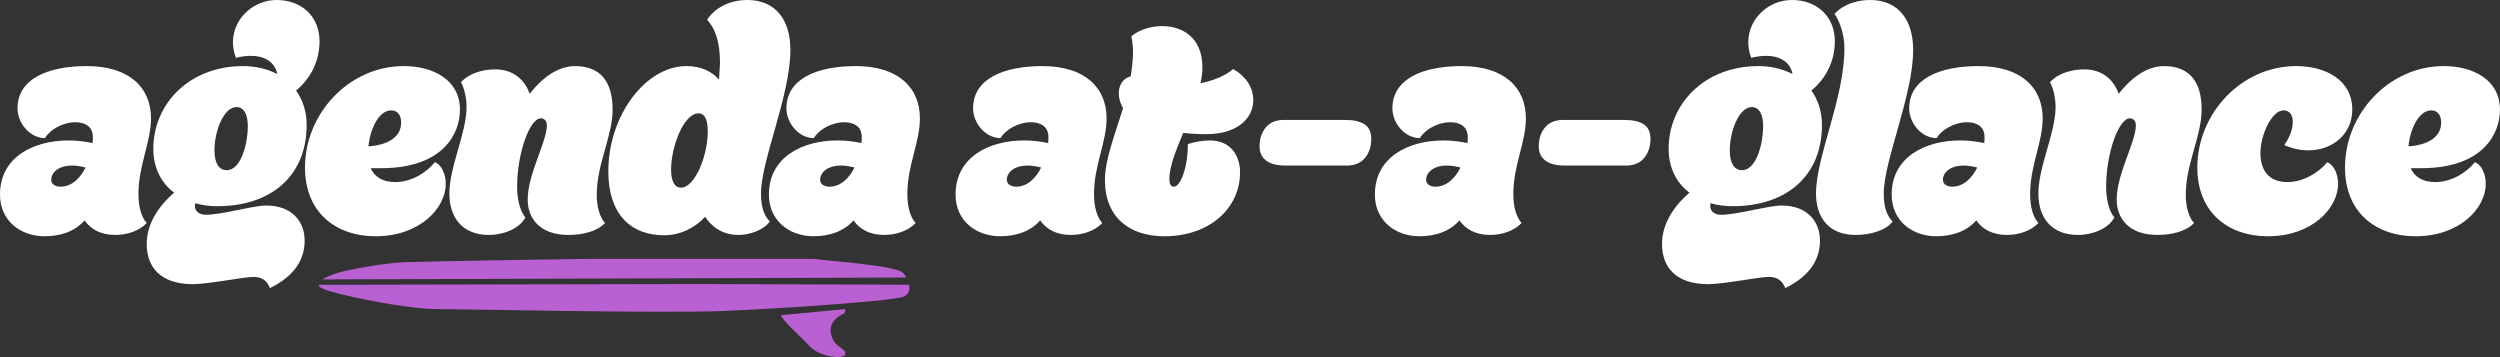
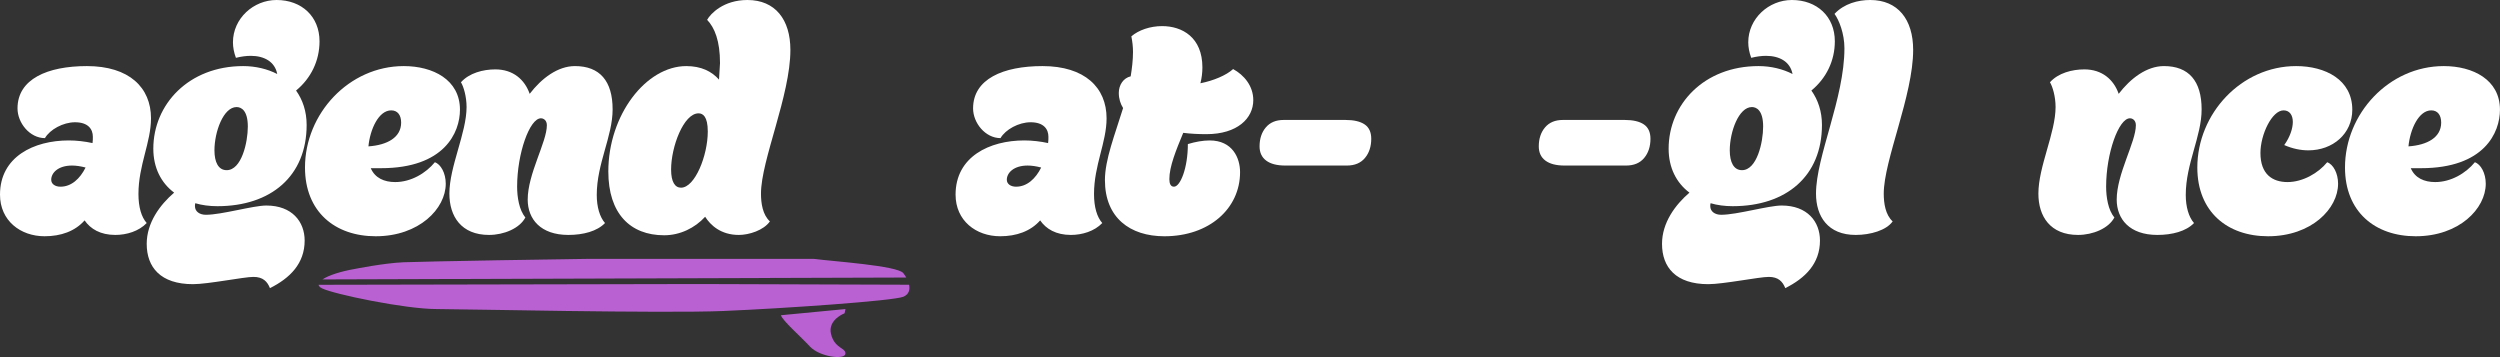
<svg xmlns="http://www.w3.org/2000/svg" viewBox="0 0 756.59 108.05">
  <rect x="0" y="0" width="756.59" height="108.05" fill="#333333" stroke="none" />
  <path d="M255.6 94.81s-5.2 1.93-4.09 6.34c1.1 4.41 4.55 4.06 4.33 5.94-.22 1.87-7.8.93-10.71-2.21-2.9-3.13-8.16-7.68-8.81-9.48l19.54-1.87-.26 1.28zM97.58 84.56c1.84-1.24 5.61-2.45 9.76-3.16 0 0 8.9-1.78 14.75-2.03s52.12-1.02 55.43-1.02h68.84c5.66.76 25.24 2.03 27.02 4.32.32.41.61.85.88 1.32l-176.67.57zm114.14 1.4l63.4.21c.32 1.51-.04 2.92-1.73 3.63-3.05 1.27-36.38 3.56-54.55 4.32s-79.72-.59-86.75-.59c-9.44 0-31.09-4.49-34.65-6.27-.66-.33-.98-.69-1.03-1.07l115.32-.23z" fill="#b961d2" />
  <g fill="#fff">
    <path d="M5.3 32.8c0-8.9 9.1-12.8 21-12.8 12.8 0 19.4 6.5 19.4 15.8 0 7.3-3.8 14.2-3.8 22.9 0 4 .9 7 2.5 8.8-2.4 2.5-6.1 3.6-9.5 3.6-4.5 0-7.5-1.8-9.3-4.4-2.9 3.3-7.2 4.8-12.1 4.8C6.2 71.5 0 66.8 0 58.9c0-11.5 10.3-16.4 20.8-16.4 2.4 0 4.9.3 7.2.8.1-.6.1-1.3.1-1.9 0-2.3-1.4-4.4-5.4-4.4-3.6 0-7.6 2.2-9.1 4.8-4.6 0-8.3-4.6-8.3-9zm20.6 17.9c-1.5-.4-2.9-.6-4.1-.6-4.2 0-6.3 2.2-6.3 4.3 0 1.3 1.2 2.1 2.8 2.1 3.3 0 5.9-2.4 7.6-5.8zm63.7-23.3c2 2.8 3.2 6.3 3.2 10.4 0 15.5-10.8 24.6-27 24.6-2.4 0-4.7-.3-6.7-.9-.1.3-.1.6-.1.9 0 1.6 1.4 2.6 3.3 2.6 4.8 0 14.3-2.8 18.3-2.8 7.8 0 11.6 4.9 11.6 10.6 0 7-4.5 11.4-10.5 14.4-.8-2-2.1-3.4-5-3.4S63 86 58.4 86c-9.8 0-14-5.1-14-12.2 0-6.4 4-11.8 8.3-15.5-4-3-6.3-7.6-6.3-13.3 0-13.4 10.7-25 27.2-25 3.8 0 7.4.9 10.3 2.4-.7-3.7-3.9-5.5-8-5.5-1.4 0-2.9.2-4.5.6-.6-1.6-.9-3.2-.9-4.7C70.5 5.6 76.7 0 83.7 0c7.6 0 13 5 13 12.5 0 5.9-2.6 11.2-7.1 14.9zM75 38.3c0-4.9-2-5.9-3.4-5.9-4 0-6.7 7.5-6.7 13.1 0 3.6 1.2 6 3.7 6 4.5 0 6.4-8.4 6.4-13.2zm37.2 12.6c1.3 3 4.1 4.2 7.4 4.2 4.8 0 9.3-2.7 12-6 1.8.6 3.3 3.3 3.3 6.5 0 7.5-8 15.9-21.2 15.9-12.3 0-21.4-7.4-21.4-20.8 0-16.3 13.3-30.7 29.9-30.7 8.8 0 17 4.1 17 13.2 0 6.9-4.7 17.7-23.9 17.7h-3.1zm-.7-6.6c5.7-.4 9.9-2.7 9.9-7.2 0-2.3-1.1-3.7-3-3.7-3.8 0-6.4 5.7-6.9 10.9z" />
    <use href="#B" />
    <path d="M217.6 24.1l.3-5c0-6.7-1.6-10.7-3.9-13.1 1-1.8 4.9-6 12.2-6 8.4 0 13 5.9 13 15.1 0 13.8-8.9 33.4-8.9 43.5 0 2.9.5 6.4 2.7 8.4-1.9 2.7-6.3 4.1-9.4 4.1-5.5 0-8.6-3-10.2-5.5-3.1 3.4-7.6 5.6-12.4 5.6-10.3 0-16.9-6.6-16.9-19.3 0-17.1 11.4-31.9 23.6-31.9 4.5 0 7.7 1.6 9.9 4.1zm-3.4 15.7c0-4.6-1.5-5.5-2.8-5.5-4.5 0-8.3 10.1-8.3 17 0 3.8 1.2 5.5 3 5.5 4.2 0 8.1-9.7 8.1-17z" />
    <use href="#C" />
    <path d="M294.49 32.8c0-8.9 9.1-12.8 21-12.8 12.8 0 19.4 6.5 19.4 15.8 0 7.3-3.8 14.2-3.8 22.9 0 4 .9 7 2.5 8.8-2.4 2.5-6.1 3.6-9.5 3.6-4.5 0-7.5-1.8-9.3-4.4-2.9 3.3-7.2 4.8-12.1 4.8-7.3 0-13.5-4.7-13.5-12.6 0-11.5 10.3-16.4 20.8-16.4 2.4 0 4.9.3 7.2.8.1-.6.1-1.3.1-1.9 0-2.3-1.4-4.4-5.4-4.4-3.6 0-7.6 2.2-9.1 4.8-4.6 0-8.3-4.6-8.3-9zm20.61 17.9c-1.5-.4-2.9-.6-4.1-.6-4.2 0-6.3 2.2-6.3 4.3 0 1.3 1.2 2.1 2.8 2.1 3.3 0 5.9-2.4 7.6-5.8zm36.59-42.8c6.1 0 12.2 3.4 12.2 12.5 0 1.6-.2 3.2-.6 4.8 4-.8 7.8-2.4 9.9-4.3 3.3 1.8 6.1 5.1 6.1 9.4 0 5.5-4.8 10.3-14.2 10.3-2.3 0-4.7-.1-7-.4-2.2 5.3-4.2 10.2-4.2 14 0 1.4.4 2.3 1.4 2.3 1.9 0 4.2-5.6 4.2-12.9 2.3-.7 4.6-1.1 6.6-1.1 6.9 0 9.2 5.3 9.2 9.6 0 11-9.3 19.4-22.9 19.4-10.4 0-18-5.6-18-17 0-6.2 3-13.7 5.5-21.8-.8-1.3-1.3-2.8-1.3-4.6 0-2.4 1.4-4.5 3.6-5 .4-2.5.7-4.9.7-7.4 0-1.6-.2-3.2-.5-4.7 2.2-1.9 5.7-3.1 9.3-3.1z" />
    <use href="#D" />
    <use href="#C" x="183.39" />
    <use href="#D" x="84.5" />
    <path d="M548.19 27.4c2 2.8 3.2 6.3 3.2 10.4 0 15.5-10.8 24.6-27 24.6-2.4 0-4.7-.3-6.7-.9-.1.3-.1.6-.1.9 0 1.6 1.4 2.6 3.3 2.6 4.8 0 14.3-2.8 18.3-2.8 7.8 0 11.6 4.9 11.6 10.6 0 7-4.5 11.4-10.5 14.4-.8-2-2.1-3.4-5-3.4s-13.7 2.2-18.3 2.2c-9.8 0-14-5.1-14-12.2 0-6.4 4-11.8 8.3-15.5-4-3-6.3-7.6-6.3-13.3 0-13.4 10.7-25 27.2-25 3.8 0 7.4.9 10.3 2.4-.7-3.7-3.9-5.5-8-5.5-1.4 0-2.9.2-4.5.6-.6-1.6-.9-3.2-.9-4.7 0-7.2 6.2-12.8 13.2-12.8 7.6 0 13 5 13 12.5 0 5.9-2.6 11.2-7.1 14.9zm-14.6 10.9c0-4.9-2-5.9-3.4-5.9-4 0-6.7 7.5-6.7 13.1 0 3.6 1.2 6 3.7 6 4.5 0 6.4-8.4 6.4-13.2zm39.2 28.7c-1.9 2.7-6.7 4.1-11.2 4.1-8.4 0-12-5.6-12-12.5 0-11.3 8.6-28.8 8.6-44 0-4.4-1.6-8.5-3-10.4 2.9-3.1 7.1-4.2 10.8-4.2 8.4 0 13 5.9 13 15.1 0 13.8-8.9 33.4-8.9 43.5 0 2.9.5 6.4 2.7 8.4z" />
    <use href="#C" x="339.79" />
    <use href="#B" x="480.89" />
    <path d="M698.59 45.5c-2.3 0-4.8-.5-7.3-1.6 1.8-2.5 2.6-5.1 2.6-7 0-2.1-1-3.5-2.8-3.5-3.5 0-7 7.3-7 12.9 0 6.4 3.6 8.8 8.2 8.8s9.3-2.7 12-6c1.8.6 3.3 3.3 3.3 6.5 0 7.5-8 15.9-21.2 15.9-12.3 0-21.4-7.4-21.4-20.8 0-16.3 13.3-30.7 29.9-30.7 8.8 0 17 4.1 17 13.2 0 7.3-5.9 12.3-13.3 12.3zm30.99 5.4c1.3 3 4.1 4.2 7.4 4.2 4.8 0 9.3-2.7 12-6 1.8.6 3.3 3.3 3.3 6.5 0 7.5-8 15.9-21.2 15.9-12.3 0-21.4-7.4-21.4-20.8 0-16.3 13.3-30.7 29.9-30.7 8.8 0 17 4.1 17 13.2 0 6.9-4.7 17.7-23.9 17.7h-3.1zm-.69-6.6c5.7-.4 9.9-2.7 9.9-7.2 0-2.3-1.1-3.7-3-3.7-3.8 0-6.4 5.7-6.9 10.9z" />
  </g>
  <defs>
    <path id="B" d="M185.4,33.1c0,8.2-4.8,16.4-4.8,25.9,0,3.6.9,6.7,2.5,8.5-2.4,2.5-6.6,3.6-11.1,3.6-8.4,0-12.3-4.8-12.3-10.7,0-7.8,5.8-17.4,5.8-22.5,0-1.4-.9-2.1-1.8-2.1-3.4,0-7.2,10.6-7.2,20.7,0,3.1.6,7.1,2.5,9.3-1.7,3.3-6.5,5.3-11,5.3-8.4,0-12-5.6-12-12.5,0-8.2,5.2-18.4,5.2-26.2,0-3.2-.9-6.2-1.7-7.5,2.5-2.8,6.7-3.9,10.4-3.9,5.4,0,8.9,3.1,10.4,7.4,3.6-4.7,8.5-8.4,13.7-8.4,7.5,0,11.4,4.5,11.4,13.1Z" />
-     <path id="C" d="M238 32.8c0-8.9 9.1-12.8 21-12.8 12.8 0 19.4 6.5 19.4 15.8 0 7.3-3.8 14.2-3.8 22.9 0 4 .9 7 2.5 8.8-2.4 2.5-6.1 3.6-9.5 3.6-4.5 0-7.5-1.8-9.3-4.4-2.9 3.3-7.2 4.8-12.1 4.8-7.3 0-13.5-4.7-13.5-12.6 0-11.5 10.3-16.4 20.8-16.4 2.4 0 4.9.3 7.2.8.1-.6.1-1.3.1-1.9 0-2.3-1.4-4.4-5.4-4.4-3.6 0-7.6 2.2-9.1 4.8-4.6 0-8.3-4.6-8.3-9zm20.6 17.9c-1.5-.4-2.9-.6-4.1-.6-4.2 0-6.3 2.2-6.3 4.3 0 1.3 1.2 2.1 2.8 2.1 3.3 0 5.9-2.4 7.6-5.8z" />
    <path id="D" d="M388.99 50.1c-2.53 0-4.47-.5-5.8-1.5s-2-2.43-2-4.3c0-2.33.63-4.25 1.9-5.75s3.07-2.25 5.4-2.25h18.7c2.53 0 4.47.45 5.8 1.35s2 2.35 2 4.35c0 2.33-.63 4.27-1.9 5.8s-3.1 2.3-5.5 2.3h-18.6z" />
  </defs>
</svg>